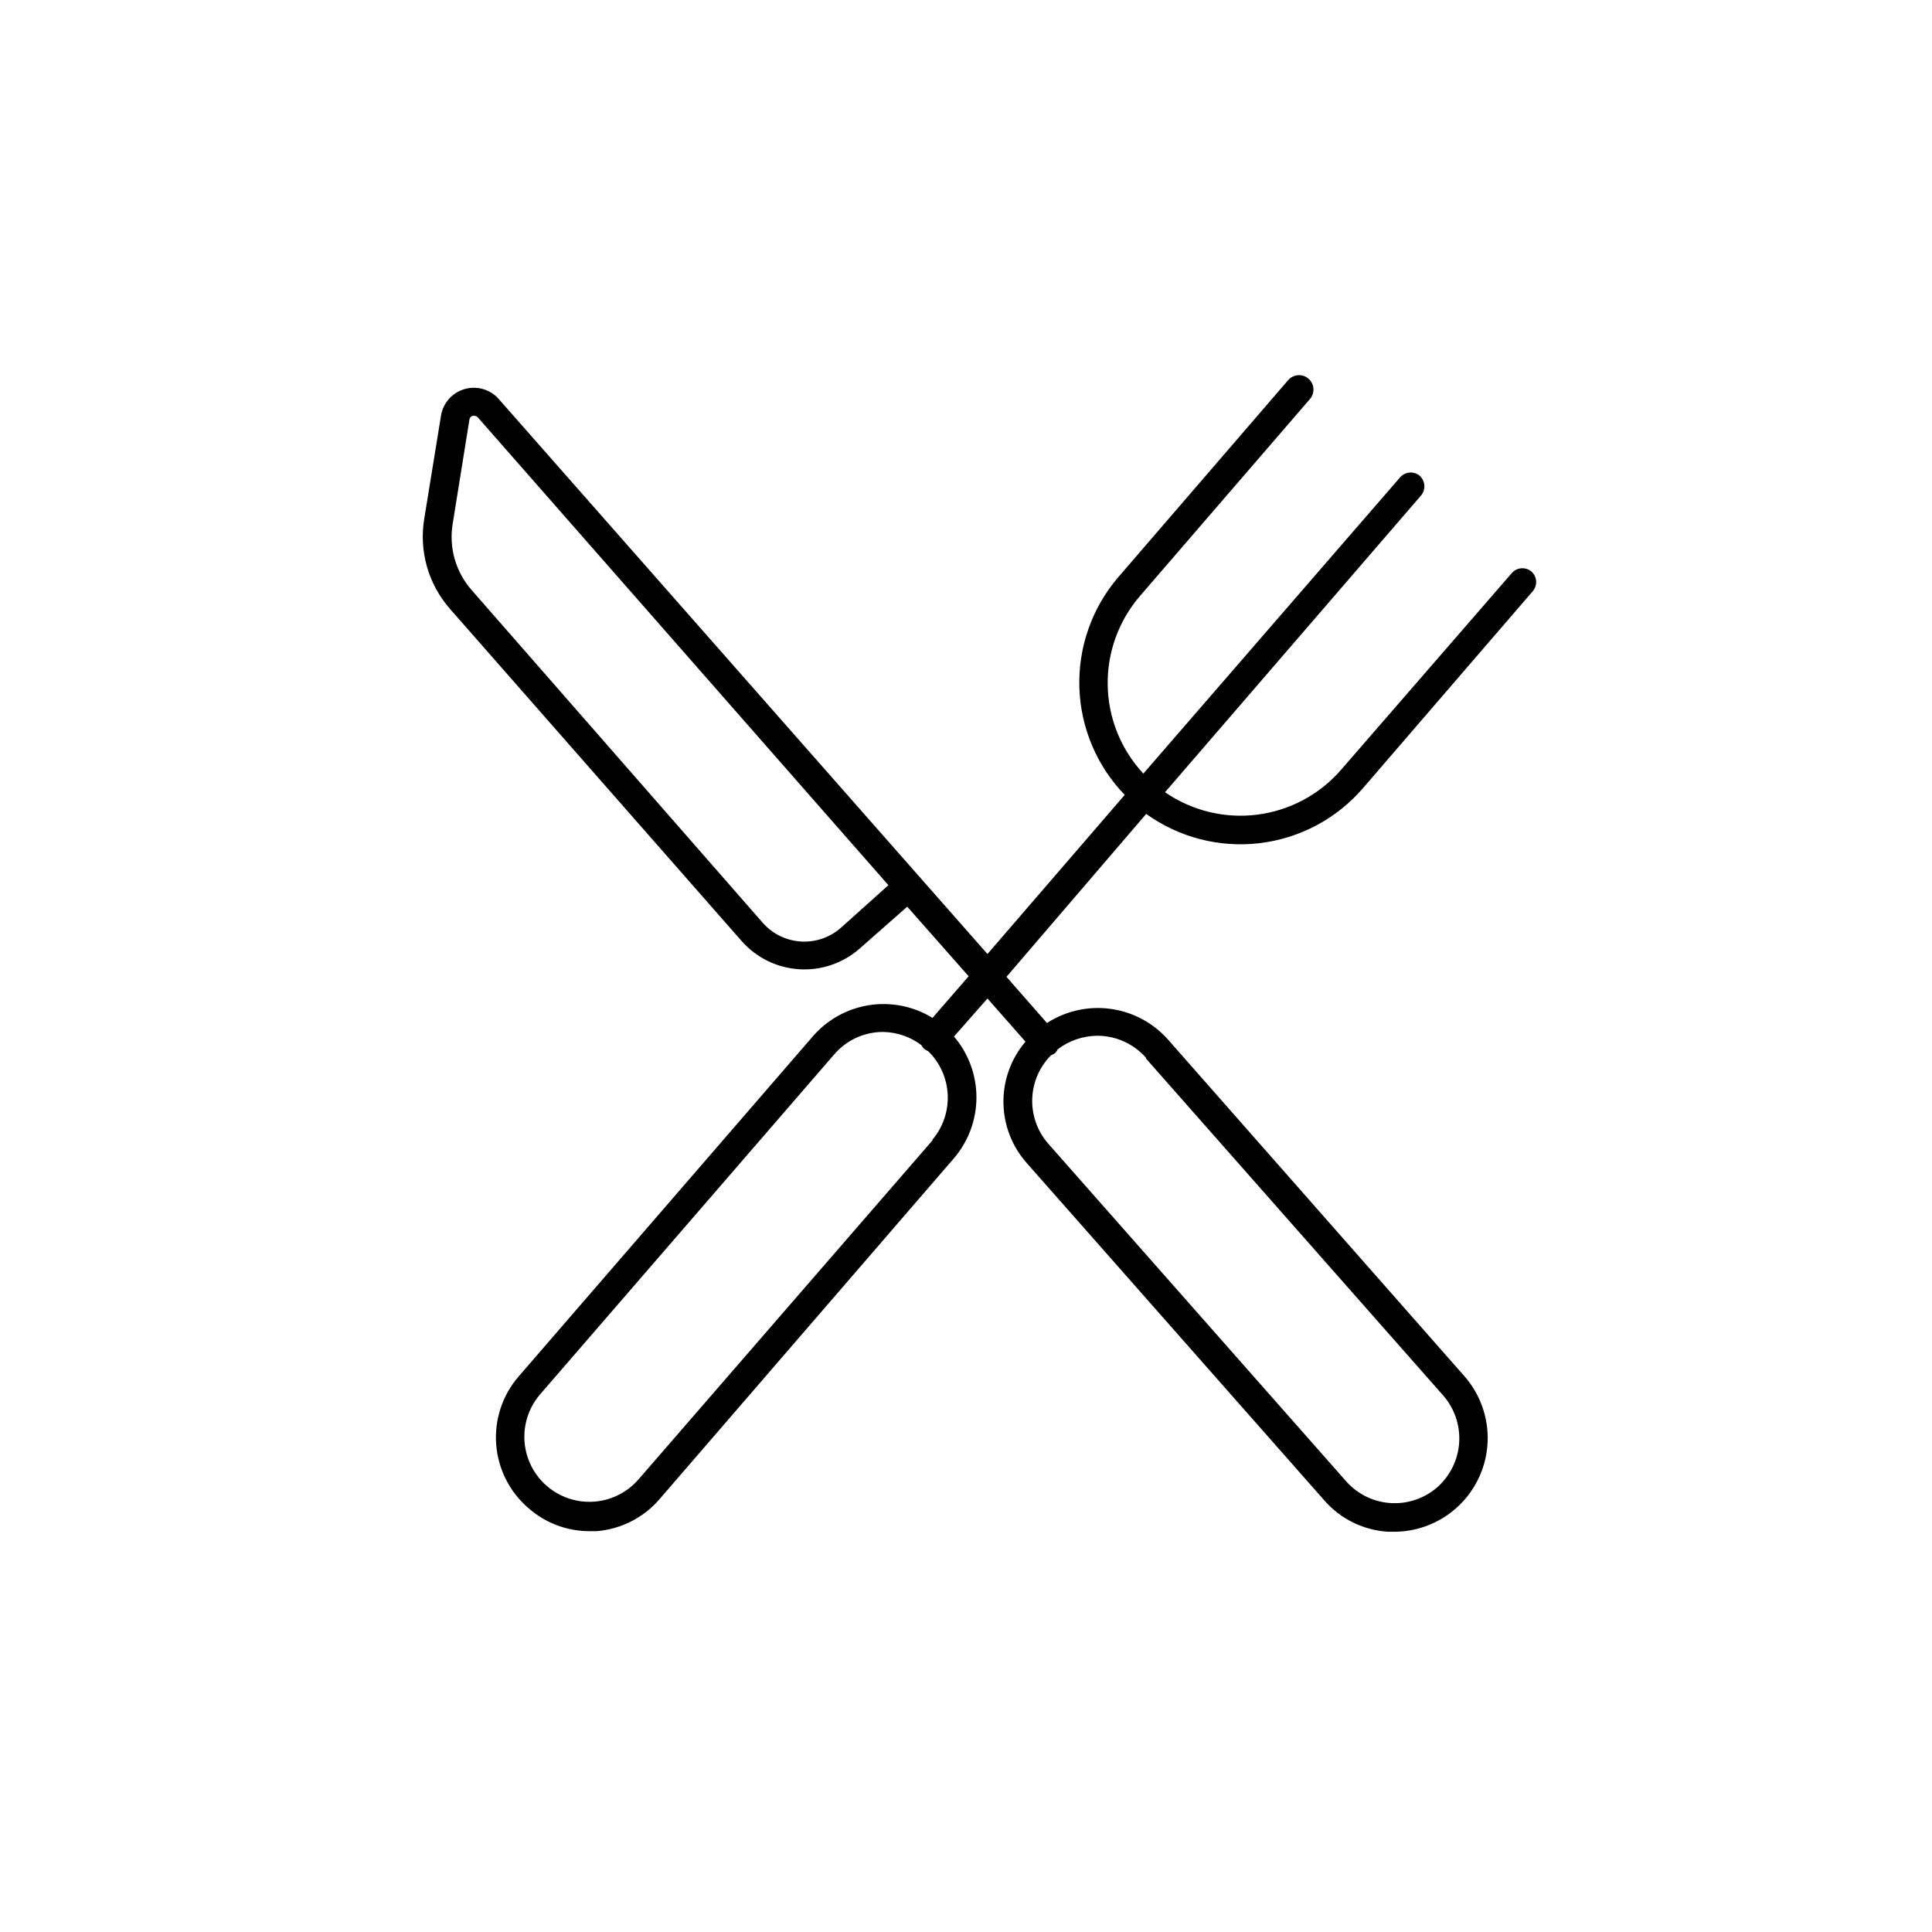
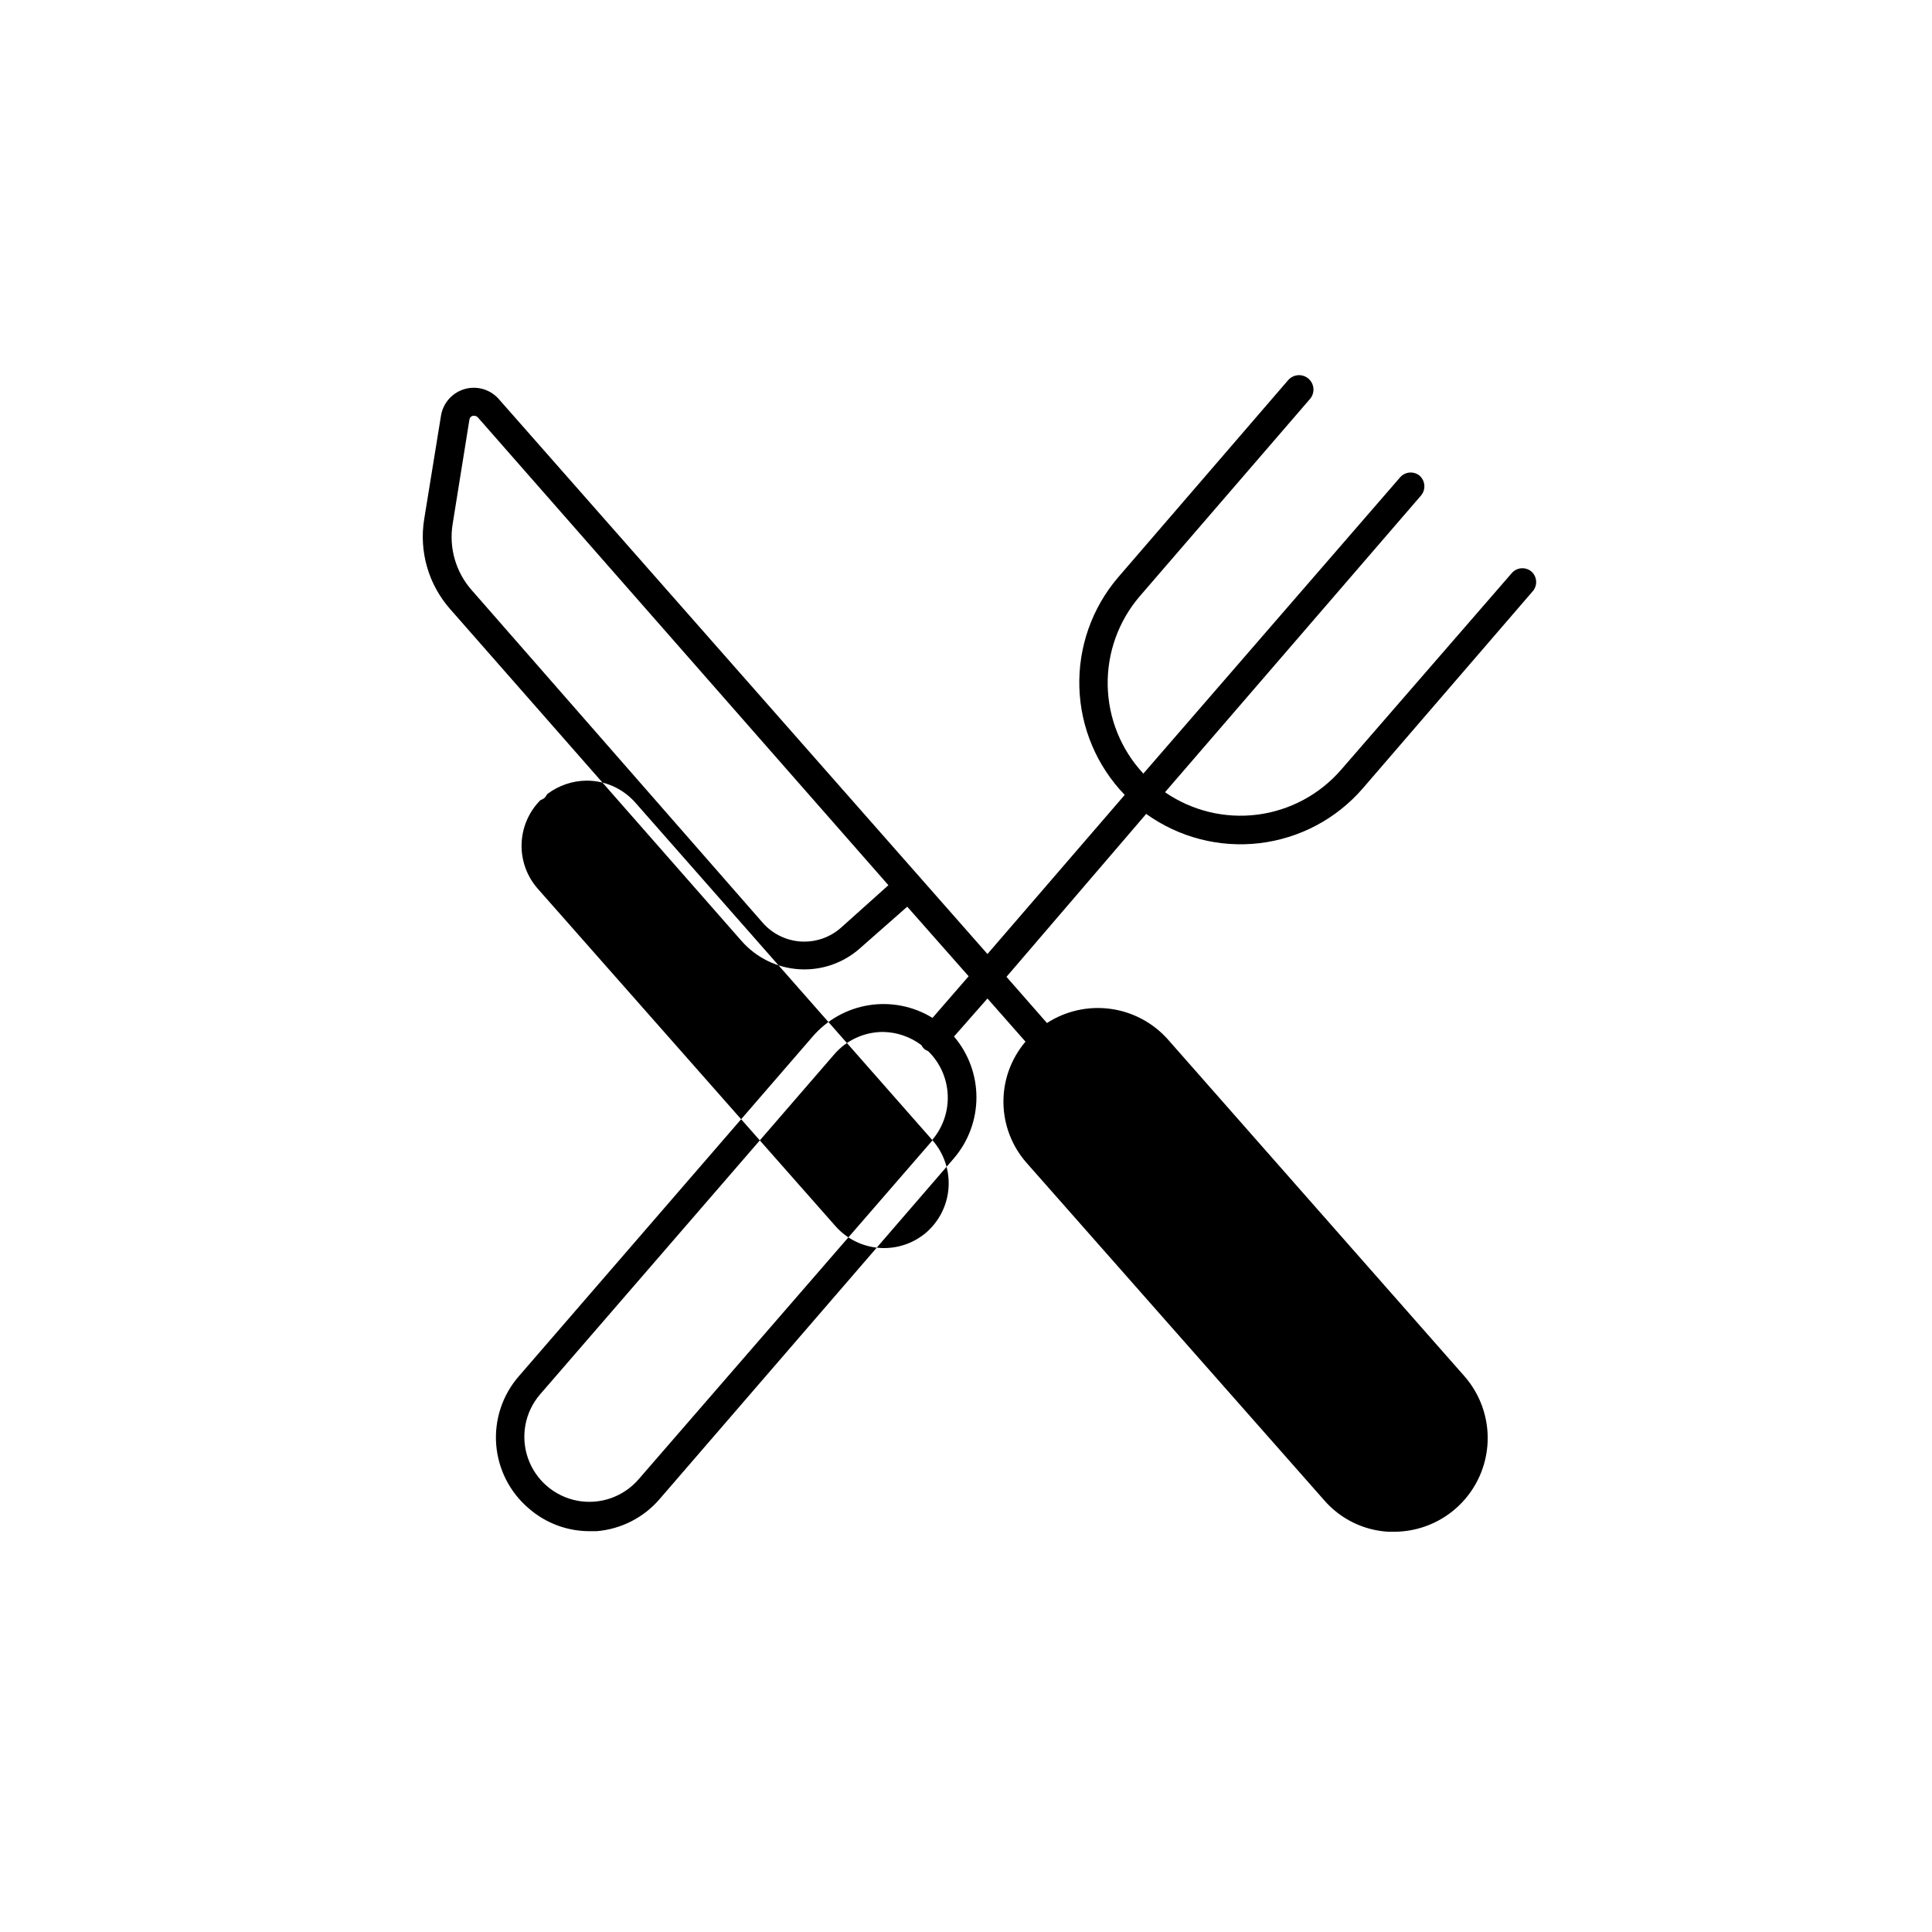
<svg xmlns="http://www.w3.org/2000/svg" fill="#000000" width="800px" height="800px" version="1.1" viewBox="144 144 512 512">
-   <path d="m276.01 249.56c-2.273-2.434-5.727-3.379-8.926-2.441-3.195 0.938-5.59 3.598-6.188 6.875l-4.484 27.609v-0.004c-1.383 8.555 1.133 17.273 6.852 23.781l77.285 88.016c3.879 4.402 9.344 7.086 15.199 7.461 5.856 0.379 11.621-1.578 16.035-5.445l12.645-11.133 16.273 18.438-9.574 11.035h0.004c-5.039-3.098-11.016-4.289-16.852-3.367-5.84 0.926-11.156 3.906-14.992 8.402l-77.836 89.98c-4.312 4.981-6.453 11.473-5.953 18.039 0.504 6.566 3.606 12.66 8.621 16.926 4.465 3.906 10.195 6.055 16.125 6.047h1.863c6.562-0.539 12.637-3.676 16.875-8.715l77.84-90.133c3.836-4.496 5.945-10.211 5.945-16.121s-2.109-11.625-5.945-16.121l8.867-10.078 10.078 11.438c-3.836 4.508-5.91 10.246-5.844 16.16 0.062 5.918 2.266 11.609 6.195 16.031l78.797 89.328c4.309 4.977 10.453 7.992 17.027 8.363h1.613c6.383-0.035 12.508-2.527 17.102-6.957 4.598-4.434 7.309-10.465 7.578-16.84 0.266-6.379-1.934-12.617-6.141-17.418l-78.695-89.375c-3.953-4.387-9.34-7.223-15.191-7.996-5.856-0.777-11.793 0.559-16.75 3.766l-10.73-12.242 37.027-43.176c8.684 6.238 19.387 9.008 30.004 7.758 10.617-1.25 20.387-6.426 27.383-14.512l45.039-52.246v0.004c0.656-0.754 0.98-1.738 0.906-2.731-0.078-0.996-0.547-1.918-1.309-2.562-1.516-1.211-3.707-1.055-5.039 0.355l-45.344 52.246v-0.004c-5.68 6.559-13.582 10.789-22.188 11.887-8.609 1.098-17.316-1.02-24.465-5.941l67.812-78.594c0.66-0.762 0.984-1.75 0.91-2.754-0.078-1-0.547-1.934-1.312-2.586-1.527-1.199-3.719-1.023-5.039 0.402l-68.113 78.594c-5.918-6.356-9.285-14.672-9.449-23.352-0.168-8.684 2.875-17.125 8.543-23.703l45.039-52.195c1.391-1.586 1.234-4-0.352-5.391-1.586-1.391-4-1.234-5.391 0.352l-45.09 52.297c-6.926 8.105-10.582 18.504-10.258 29.16 0.328 10.656 4.613 20.809 12.02 28.477l-36.375 42.168zm90.785 140.36c-2.914 2.543-6.711 3.832-10.57 3.59-3.859-0.246-7.469-2.008-10.035-4.898l-77.184-88.219c-4.238-4.805-6.086-11.262-5.039-17.582l4.434-27.609c0.055-0.496 0.422-0.902 0.906-1.008h0.355c0.359-0.004 0.707 0.145 0.957 0.402l108.82 123.99zm24.336 56.277-77.891 89.828c-4.023 4.66-10.227 6.824-16.277 5.672-6.047-1.156-11.02-5.445-13.047-11.262-2.027-5.816-0.797-12.27 3.227-16.93l77.891-90.031c3.254-3.824 8.027-6.019 13.047-5.996 3.641 0.07 7.168 1.289 10.078 3.477 0.188 0.379 0.445 0.719 0.754 1.008 0.316 0.258 0.676 0.465 1.059 0.605 3.117 3.035 4.965 7.141 5.18 11.484 0.215 4.348-1.219 8.613-4.019 11.941zm56.578-21.664 78.742 89.273c3.012 3.438 4.539 7.93 4.246 12.488-0.293 4.562-2.383 8.82-5.805 11.848-3.418 2.973-7.871 4.477-12.391 4.184-4.519-0.293-8.738-2.359-11.742-5.746l-78.949-89.477c-2.871-3.269-4.391-7.504-4.262-11.852 0.133-4.352 1.906-8.484 4.969-11.578 0.395-0.148 0.766-0.352 1.109-0.602 0.277-0.305 0.516-0.641 0.703-1.008 3-2.285 6.66-3.539 10.43-3.578 4.957-0.012 9.676 2.121 12.949 5.844z" />
+   <path d="m276.01 249.56c-2.273-2.434-5.727-3.379-8.926-2.441-3.195 0.938-5.59 3.598-6.188 6.875l-4.484 27.609v-0.004c-1.383 8.555 1.133 17.273 6.852 23.781l77.285 88.016c3.879 4.402 9.344 7.086 15.199 7.461 5.856 0.379 11.621-1.578 16.035-5.445l12.645-11.133 16.273 18.438-9.574 11.035h0.004c-5.039-3.098-11.016-4.289-16.852-3.367-5.84 0.926-11.156 3.906-14.992 8.402l-77.836 89.98c-4.312 4.981-6.453 11.473-5.953 18.039 0.504 6.566 3.606 12.66 8.621 16.926 4.465 3.906 10.195 6.055 16.125 6.047h1.863c6.562-0.539 12.637-3.676 16.875-8.715l77.84-90.133c3.836-4.496 5.945-10.211 5.945-16.121s-2.109-11.625-5.945-16.121l8.867-10.078 10.078 11.438c-3.836 4.508-5.91 10.246-5.844 16.16 0.062 5.918 2.266 11.609 6.195 16.031l78.797 89.328c4.309 4.977 10.453 7.992 17.027 8.363h1.613c6.383-0.035 12.508-2.527 17.102-6.957 4.598-4.434 7.309-10.465 7.578-16.84 0.266-6.379-1.934-12.617-6.141-17.418l-78.695-89.375c-3.953-4.387-9.34-7.223-15.191-7.996-5.856-0.777-11.793 0.559-16.75 3.766l-10.73-12.242 37.027-43.176c8.684 6.238 19.387 9.008 30.004 7.758 10.617-1.25 20.387-6.426 27.383-14.512l45.039-52.246v0.004c0.656-0.754 0.98-1.738 0.906-2.731-0.078-0.996-0.547-1.918-1.309-2.562-1.516-1.211-3.707-1.055-5.039 0.355l-45.344 52.246v-0.004c-5.68 6.559-13.582 10.789-22.188 11.887-8.609 1.098-17.316-1.02-24.465-5.941l67.812-78.594c0.66-0.762 0.984-1.75 0.91-2.754-0.078-1-0.547-1.934-1.312-2.586-1.527-1.199-3.719-1.023-5.039 0.402l-68.113 78.594c-5.918-6.356-9.285-14.672-9.449-23.352-0.168-8.684 2.875-17.125 8.543-23.703l45.039-52.195c1.391-1.586 1.234-4-0.352-5.391-1.586-1.391-4-1.234-5.391 0.352l-45.09 52.297c-6.926 8.105-10.582 18.504-10.258 29.16 0.328 10.656 4.613 20.809 12.02 28.477l-36.375 42.168zm90.785 140.36c-2.914 2.543-6.711 3.832-10.57 3.59-3.859-0.246-7.469-2.008-10.035-4.898l-77.184-88.219c-4.238-4.805-6.086-11.262-5.039-17.582l4.434-27.609c0.055-0.496 0.422-0.902 0.906-1.008h0.355c0.359-0.004 0.707 0.145 0.957 0.402l108.82 123.99zm24.336 56.277-77.891 89.828c-4.023 4.66-10.227 6.824-16.277 5.672-6.047-1.156-11.02-5.445-13.047-11.262-2.027-5.816-0.797-12.27 3.227-16.93l77.891-90.031c3.254-3.824 8.027-6.019 13.047-5.996 3.641 0.07 7.168 1.289 10.078 3.477 0.188 0.379 0.445 0.719 0.754 1.008 0.316 0.258 0.676 0.465 1.059 0.605 3.117 3.035 4.965 7.141 5.18 11.484 0.215 4.348-1.219 8.613-4.019 11.941zc3.012 3.438 4.539 7.93 4.246 12.488-0.293 4.562-2.383 8.82-5.805 11.848-3.418 2.973-7.871 4.477-12.391 4.184-4.519-0.293-8.738-2.359-11.742-5.746l-78.949-89.477c-2.871-3.269-4.391-7.504-4.262-11.852 0.133-4.352 1.906-8.484 4.969-11.578 0.395-0.148 0.766-0.352 1.109-0.602 0.277-0.305 0.516-0.641 0.703-1.008 3-2.285 6.66-3.539 10.43-3.578 4.957-0.012 9.676 2.121 12.949 5.844z" />
</svg>